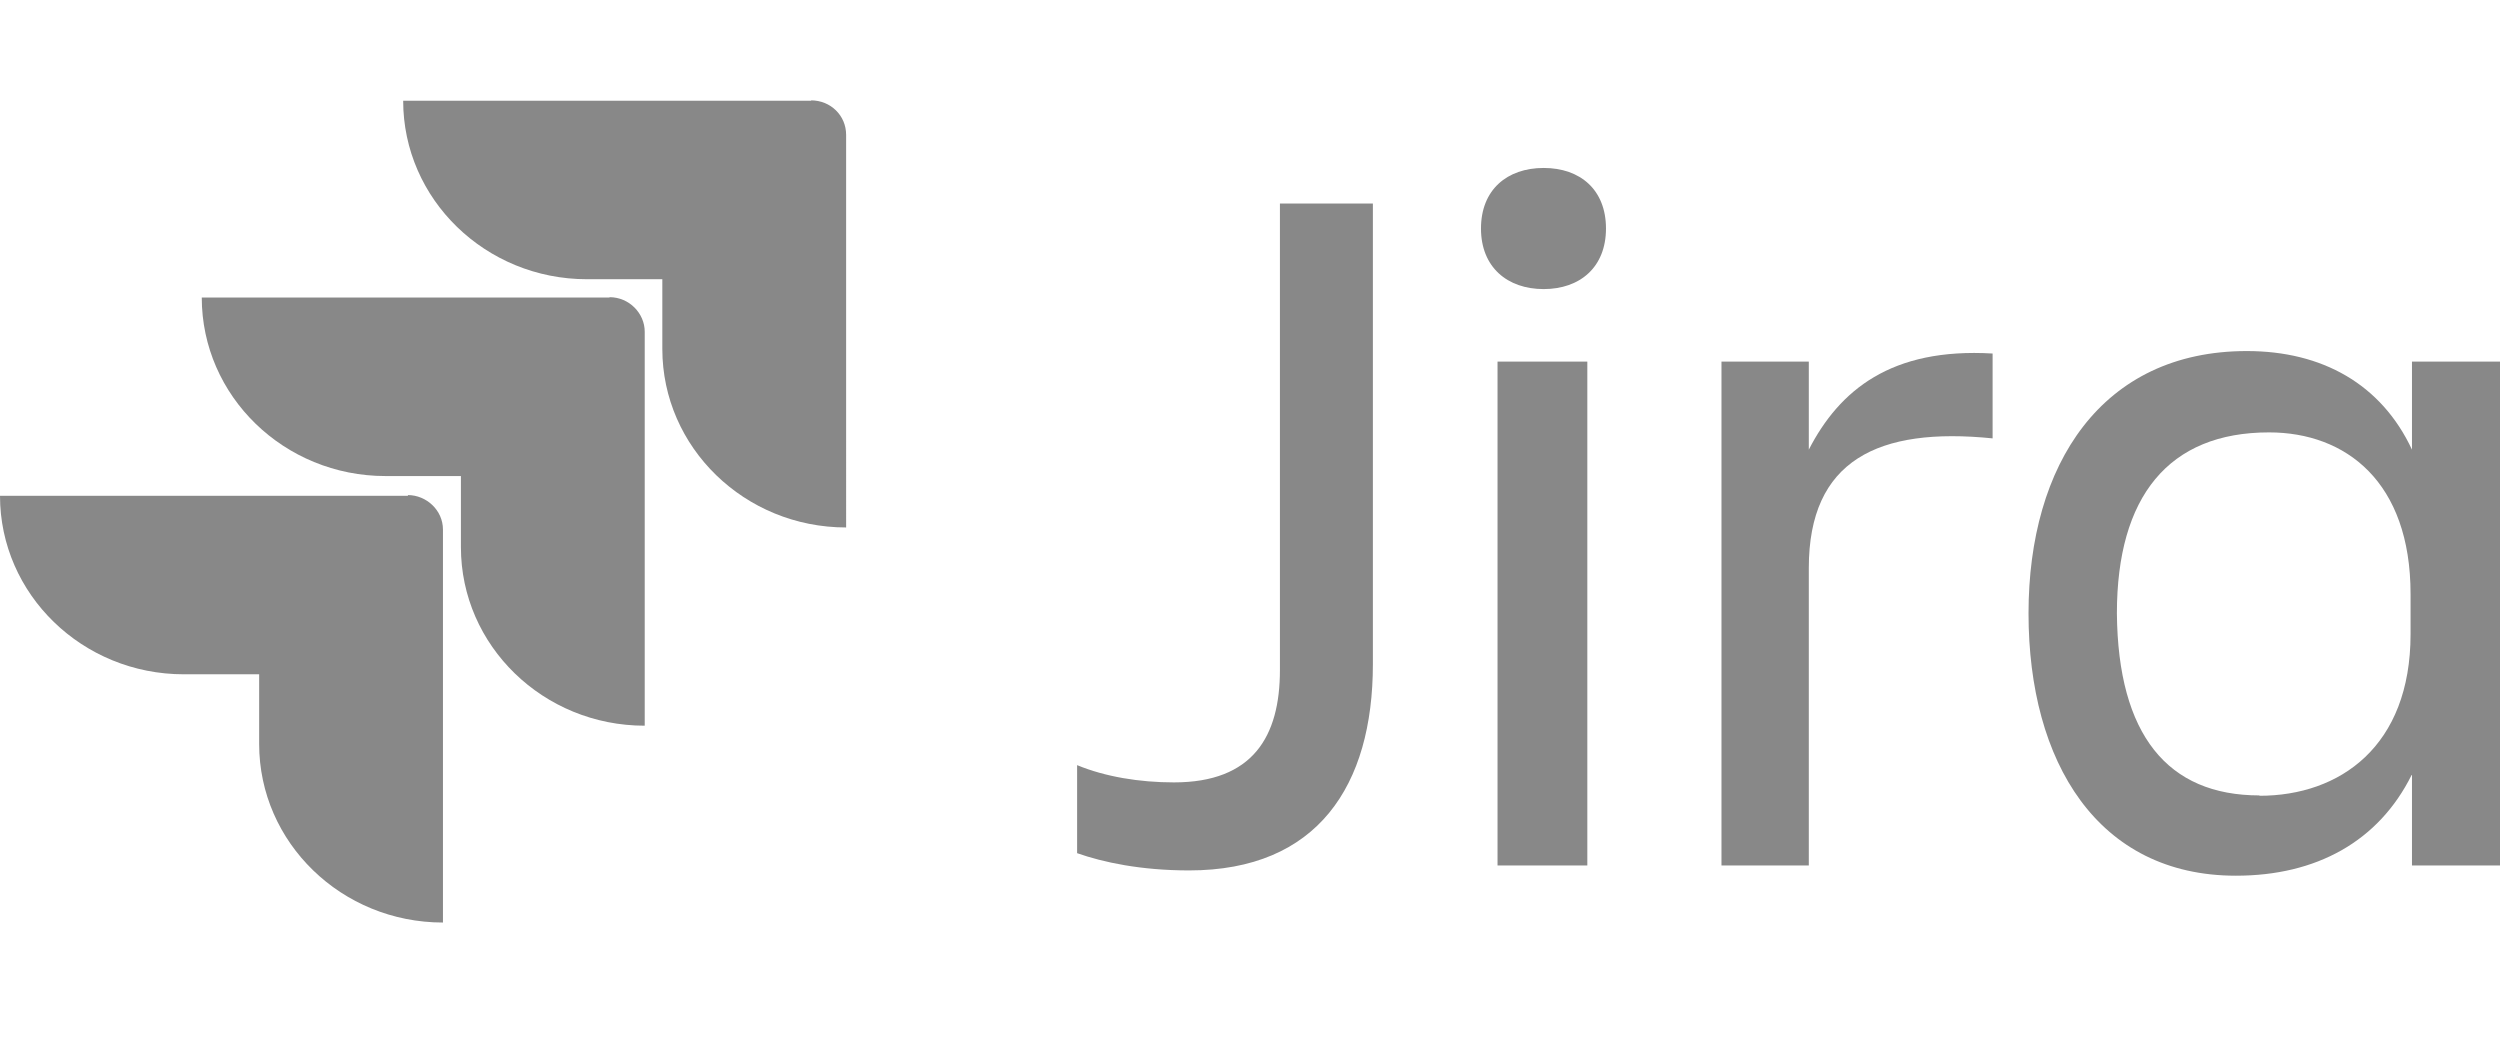
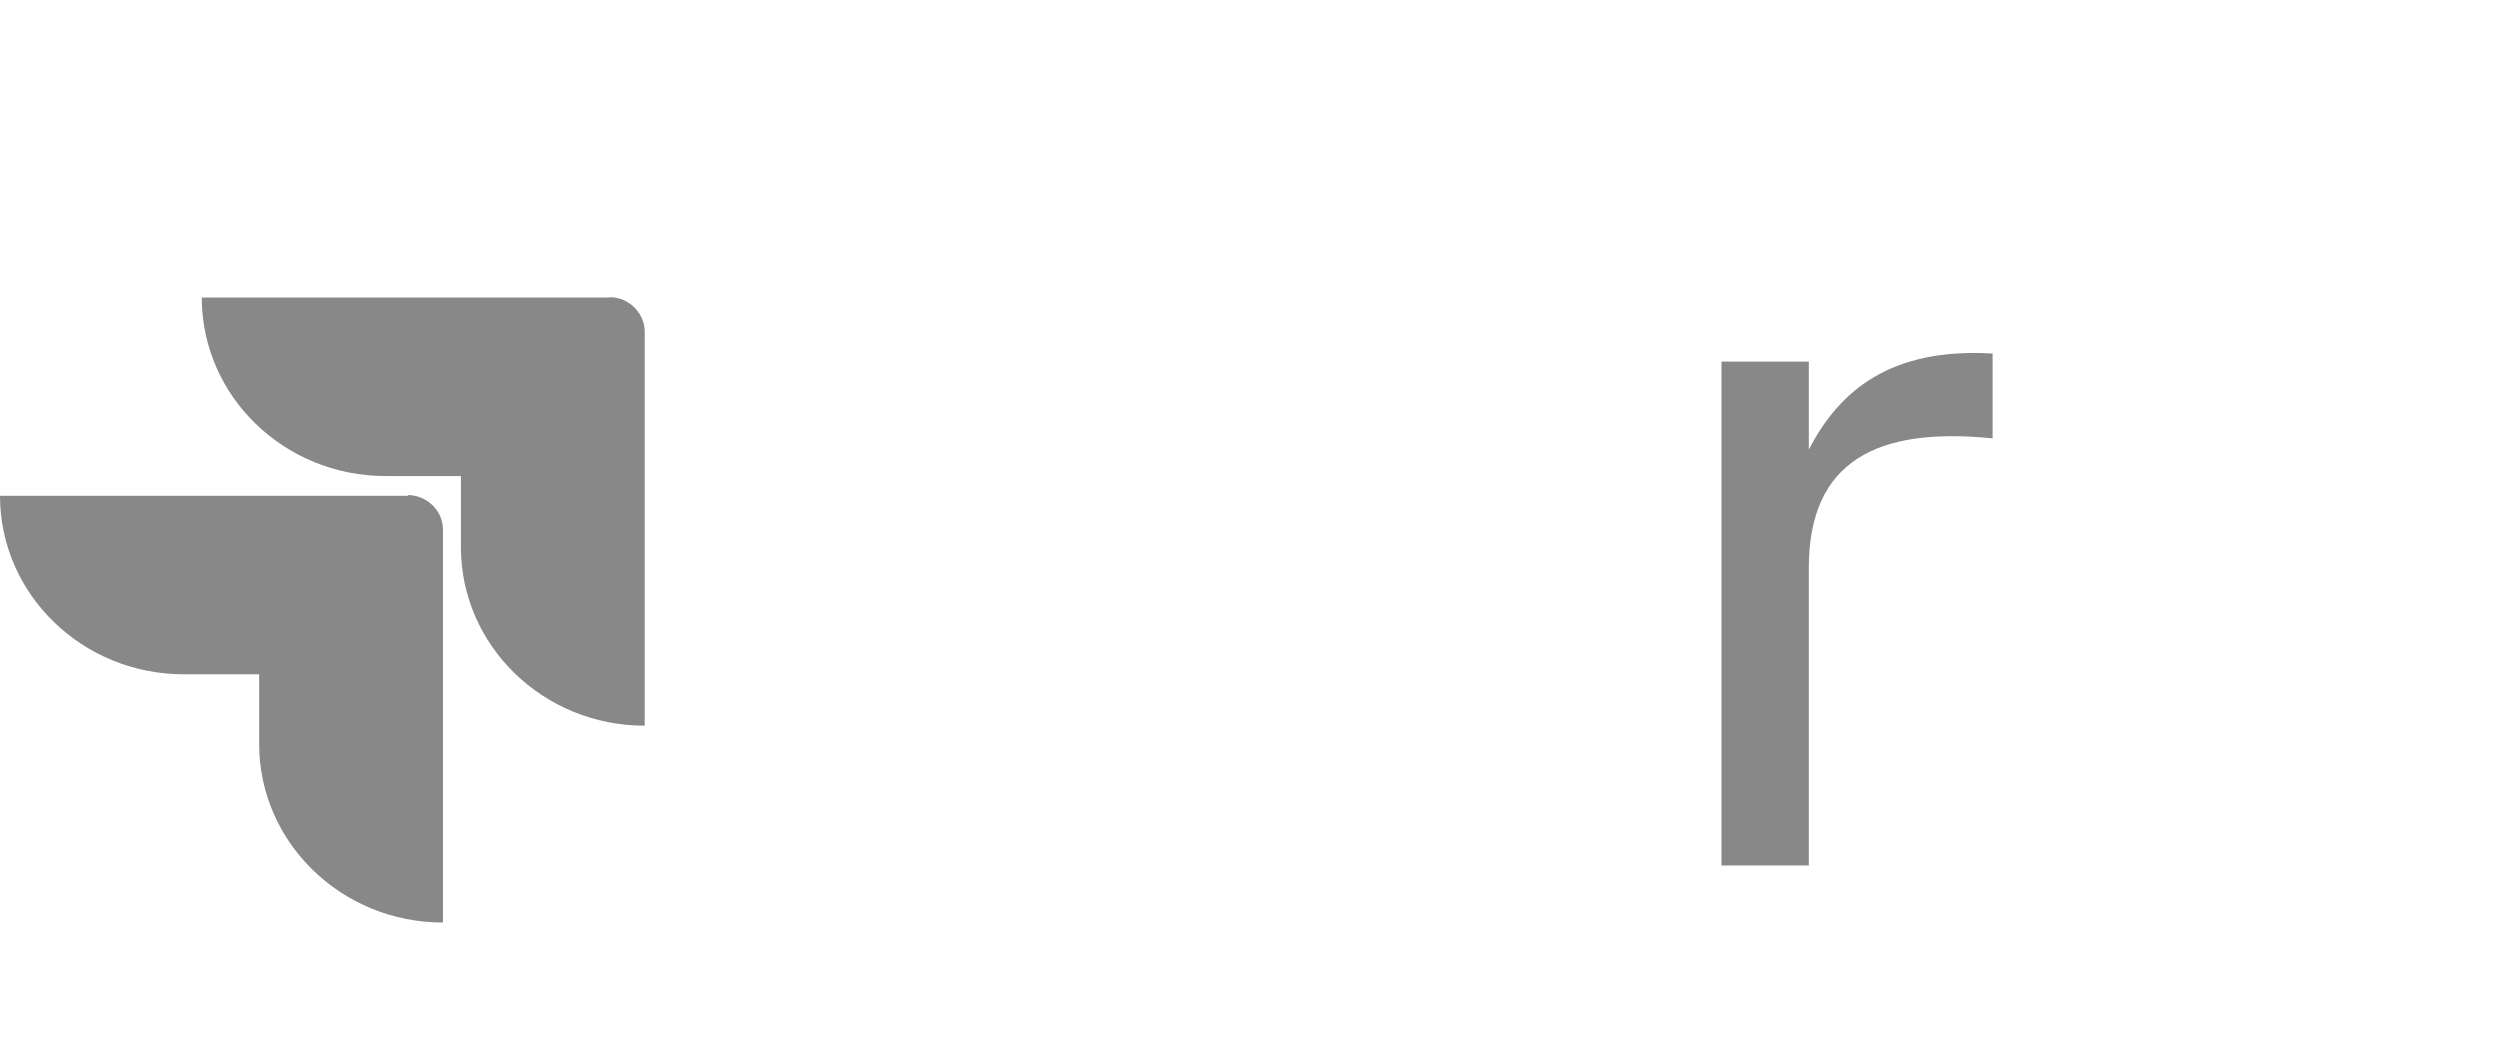
<svg xmlns="http://www.w3.org/2000/svg" id="Layer_1" version="1.1" viewBox="0 0 71 30" width="71" height="30" preserveAspectRatio="xMidYMid meet">
  <defs>
    <style> .st0 { fill: #888; } </style>
  </defs>
  <g id="logo-gradient-blue-jira">
    <g id="Jira">
-       <path class="st0" d="M36.34,5.78h2.65v13.08c0,3.45-1.57,5.86-5.22,5.86-1.37,0-2.44-.23-3.18-.49v-2.5c.8.33,1.77.49,2.75.49,2.24,0,3.01-1.3,3.01-3.19V5.78Z" />
-       <path class="st0" d="M43.84,4.77c1.04,0,1.77.62,1.77,1.72s-.74,1.72-1.77,1.72-1.78-.62-1.78-1.72.74-1.72,1.78-1.72ZM42.53,10.27h2.55v14.31h-2.55v-14.31Z" />
      <path class="st0" d="M51.37,24.58h-2.48v-14.31h2.48v2.5c.87-1.69,2.34-2.9,5.22-2.73v2.41c-3.25-.33-5.22.62-5.22,3.68v8.46Z" />
-       <path class="st0" d="M68.49,22.01c-.94,1.89-2.71,2.86-4.99,2.86-3.92,0-5.89-3.22-5.89-7.45s2.08-7.45,6.2-7.45c2.14,0,3.82.94,4.69,2.8v-2.5h2.55v14.31h-2.55v-2.57ZM64.17,22.6c2.28,0,4.29-1.4,4.29-4.59v-1.14c0-3.19-1.84-4.59-4.02-4.59-2.85,0-4.32,1.82-4.32,5.14.03,3.45,1.44,5.17,4.05,5.17Z" />
    </g>
    <g id="Icon">
-       <path id="Vector" class="st0" d="M23.04,2.86h-11.59c0,2.8,2.34,5.07,5.22,5.07h2.14v1.98c0,2.8,2.34,5.07,5.22,5.07V3.83c0-.55-.44-.98-1-.98Z" />
      <path id="Vector_2" class="st0" d="M17.31,8.45H5.73c0,2.8,2.34,5.07,5.22,5.07h2.14v2.02c0,2.8,2.34,5.07,5.22,5.07v-11.19c0-.52-.44-.98-1-.98Z" />
      <path id="Vector_3" class="st0" d="M11.59,14.08H0c0,2.8,2.34,5.07,5.22,5.07h2.14v1.98c0,2.8,2.34,5.07,5.22,5.07v-11.16c0-.55-.47-.98-1-.98Z" />
    </g>
  </g>
</svg>